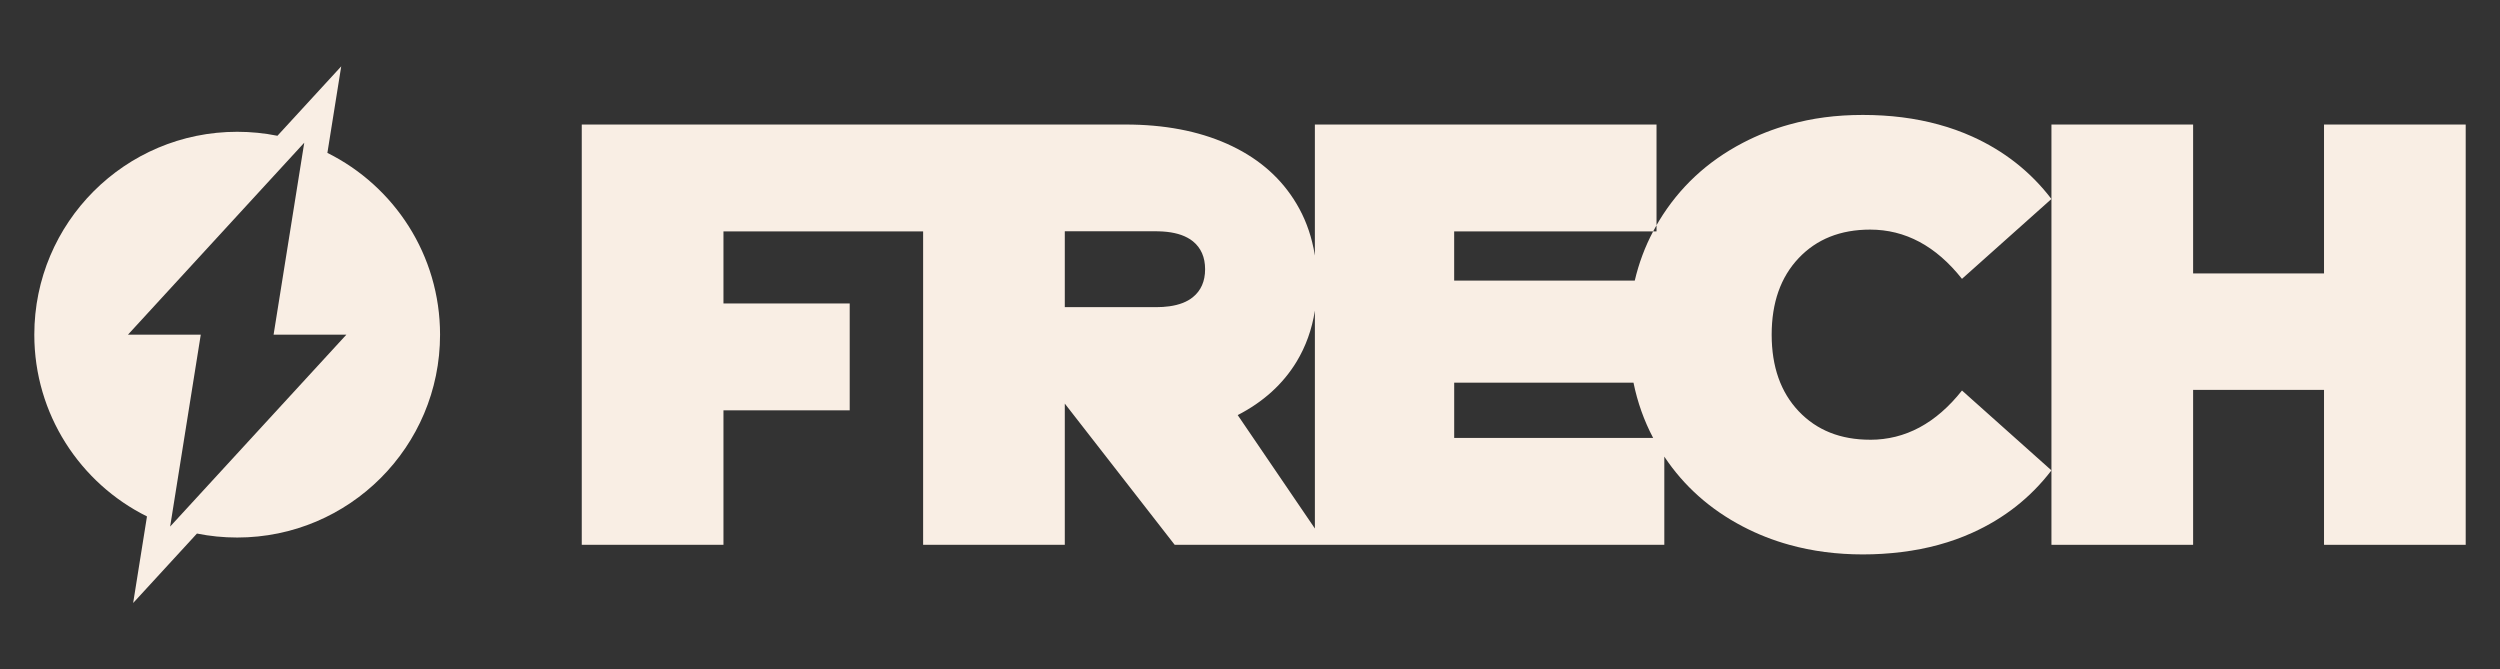
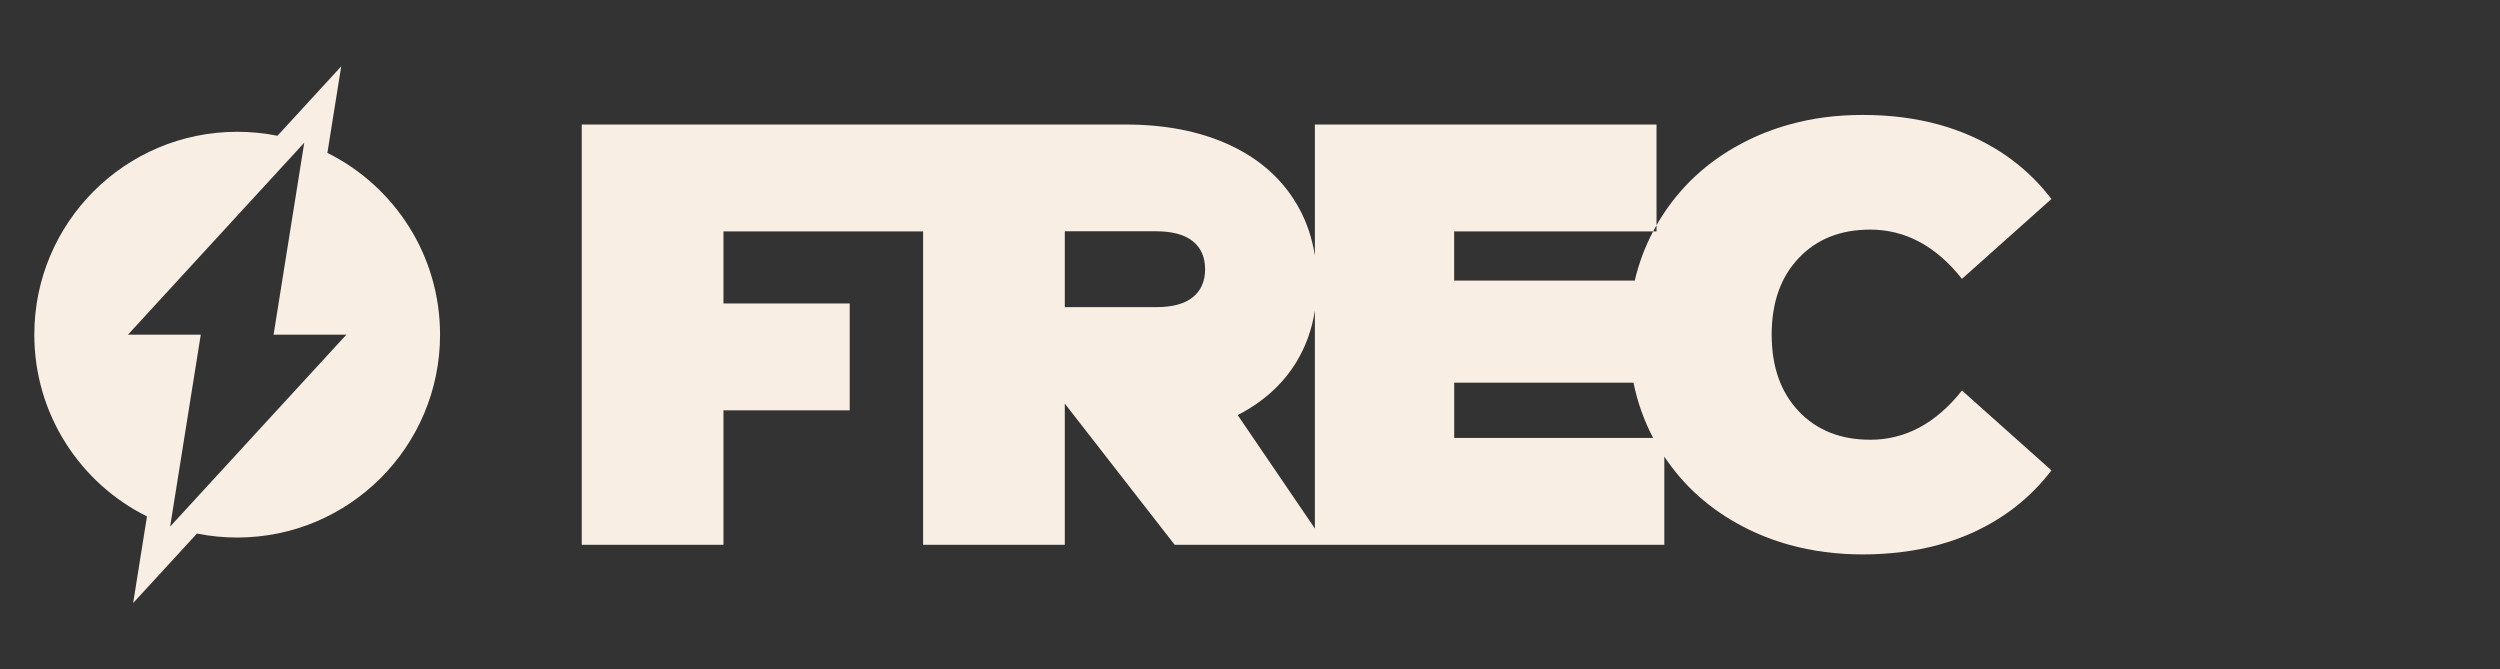
<svg xmlns="http://www.w3.org/2000/svg" id="Calque_1" data-name="Calque 1" viewBox="0 0 1889.86 505.99">
  <rect x="0" y="0" width="1889.86" height="505.99" fill="#333333" stroke="none" />
  <defs>
    <style>
      .cls-1 {
        fill: #f9eee4;
      }
    </style>
  </defs>
  <path class="cls-1" d="M247.49,115.58l.76-4.75,9.69-60.67-41.57,45.25-6.64,7.23c-9.82-1.98-20.01-3.01-30.42-3.01-84.71,0-153.37,68.66-153.37,153.37,0,60.19,34.69,112.3,85.17,137.39l-.76,4.75-9.69,60.69,41.57-45.25,6.66-7.25c9.84,1.98,20.01,3.01,30.42,3.01,84.69,0,153.35-68.66,153.35-153.35,0-60.21-34.69-112.32-85.17-137.41Zm-60.73,219.18l-2.7,2.92-55.24,60.15-.2,.22,.04-.28,23.11-144.79h-55.03l87.32-95.09,2.7-2.94,43.03-46.84,.2-.22-.04,.3-23.13,144.79h55.03l-75.1,81.77Z" />
  <g>
    <path class="cls-1" d="M1413.72,332.41c-22.4,0-40.4-7.17-54.03-21.56-13.6-14.36-20.41-33.66-20.41-57.87s6.81-43.49,20.41-57.85c13.62-14.38,31.63-21.56,54.03-21.56,26.61,0,49.76,12.4,69.43,37.22l67.62-60.37c-15.73-20.58-35.72-36.31-59.9-47.21-8.09-3.63-16.54-6.67-25.39-9.07-17.62-4.85-36.67-7.25-57.23-7.25s-38.23,2.42-55.6,7.25c-12.29,3.4-24.01,8.01-35.16,13.84-26.95,14.07-48.05,33.74-63.34,59-.67,1.1-1.3,2.21-1.91,3.3v4.63h-2.55c-6.21,11.71-10.83,24.11-13.9,37.22h-136.52v-37.22h150.42c.8-1.57,1.64-3.12,2.55-4.63V94.14h-258.27v99.08c-.53-3.51-1.22-6.93-2.08-10.29-2.89-11.74-7.57-22.57-14.04-32.49-11.79-18.18-28.6-32.09-50.38-41.77-21.79-9.68-47.37-14.53-76.71-14.53H439.78V411.85h107.12v-101.68h95.43v-80.78h-95.43v-54.46h150.93v236.93h107.1v-106.76l83.08,106.76h370.12v-66.67c14.87,22.32,34.65,39.92,59.37,52.83,11.15,5.83,22.86,10.44,35.16,13.84,17.37,4.83,35.92,7.25,55.6,7.25s39.61-2.4,57.21-7.25c8.84-2.4,17.32-5.44,25.41-9.09,24.18-10.88,44.17-26.61,59.9-47.19l-67.62-60.37c-19.68,24.82-42.83,37.22-69.43,37.22Zm-512.01-107.73c-4.36,3.53-10.24,5.81-17.69,6.86-3.13,.44-6.55,.66-10.24,.66h-68.85v-57.36h68.85c.67,0,1.32,0,1.93,.02,9,.2,16.25,1.79,21.79,4.76,1.54,.8,2.94,1.71,4.21,2.74,6.2,5.02,9.28,12.08,9.28,21.17s-3.09,16.15-9.28,21.15Zm92.27,174.84l-58.34-85.73c19.36-9.97,34.21-23.43,44.5-40.36,6.99-11.57,11.61-24.4,13.84-38.62v164.7Zm105.31-68.48v-41.75h135.54c3.02,14.8,7.96,28.71,14.85,41.75h-150.39Z" />
-     <polygon class="cls-1" points="1863.93 94.14 1863.93 411.85 1756.83 411.85 1756.83 294.73 1657.87 294.73 1657.87 411.85 1550.78 411.85 1550.78 94.14 1657.87 94.14 1657.87 206.7 1756.83 206.7 1756.83 94.14 1863.93 94.14" />
  </g>
</svg>